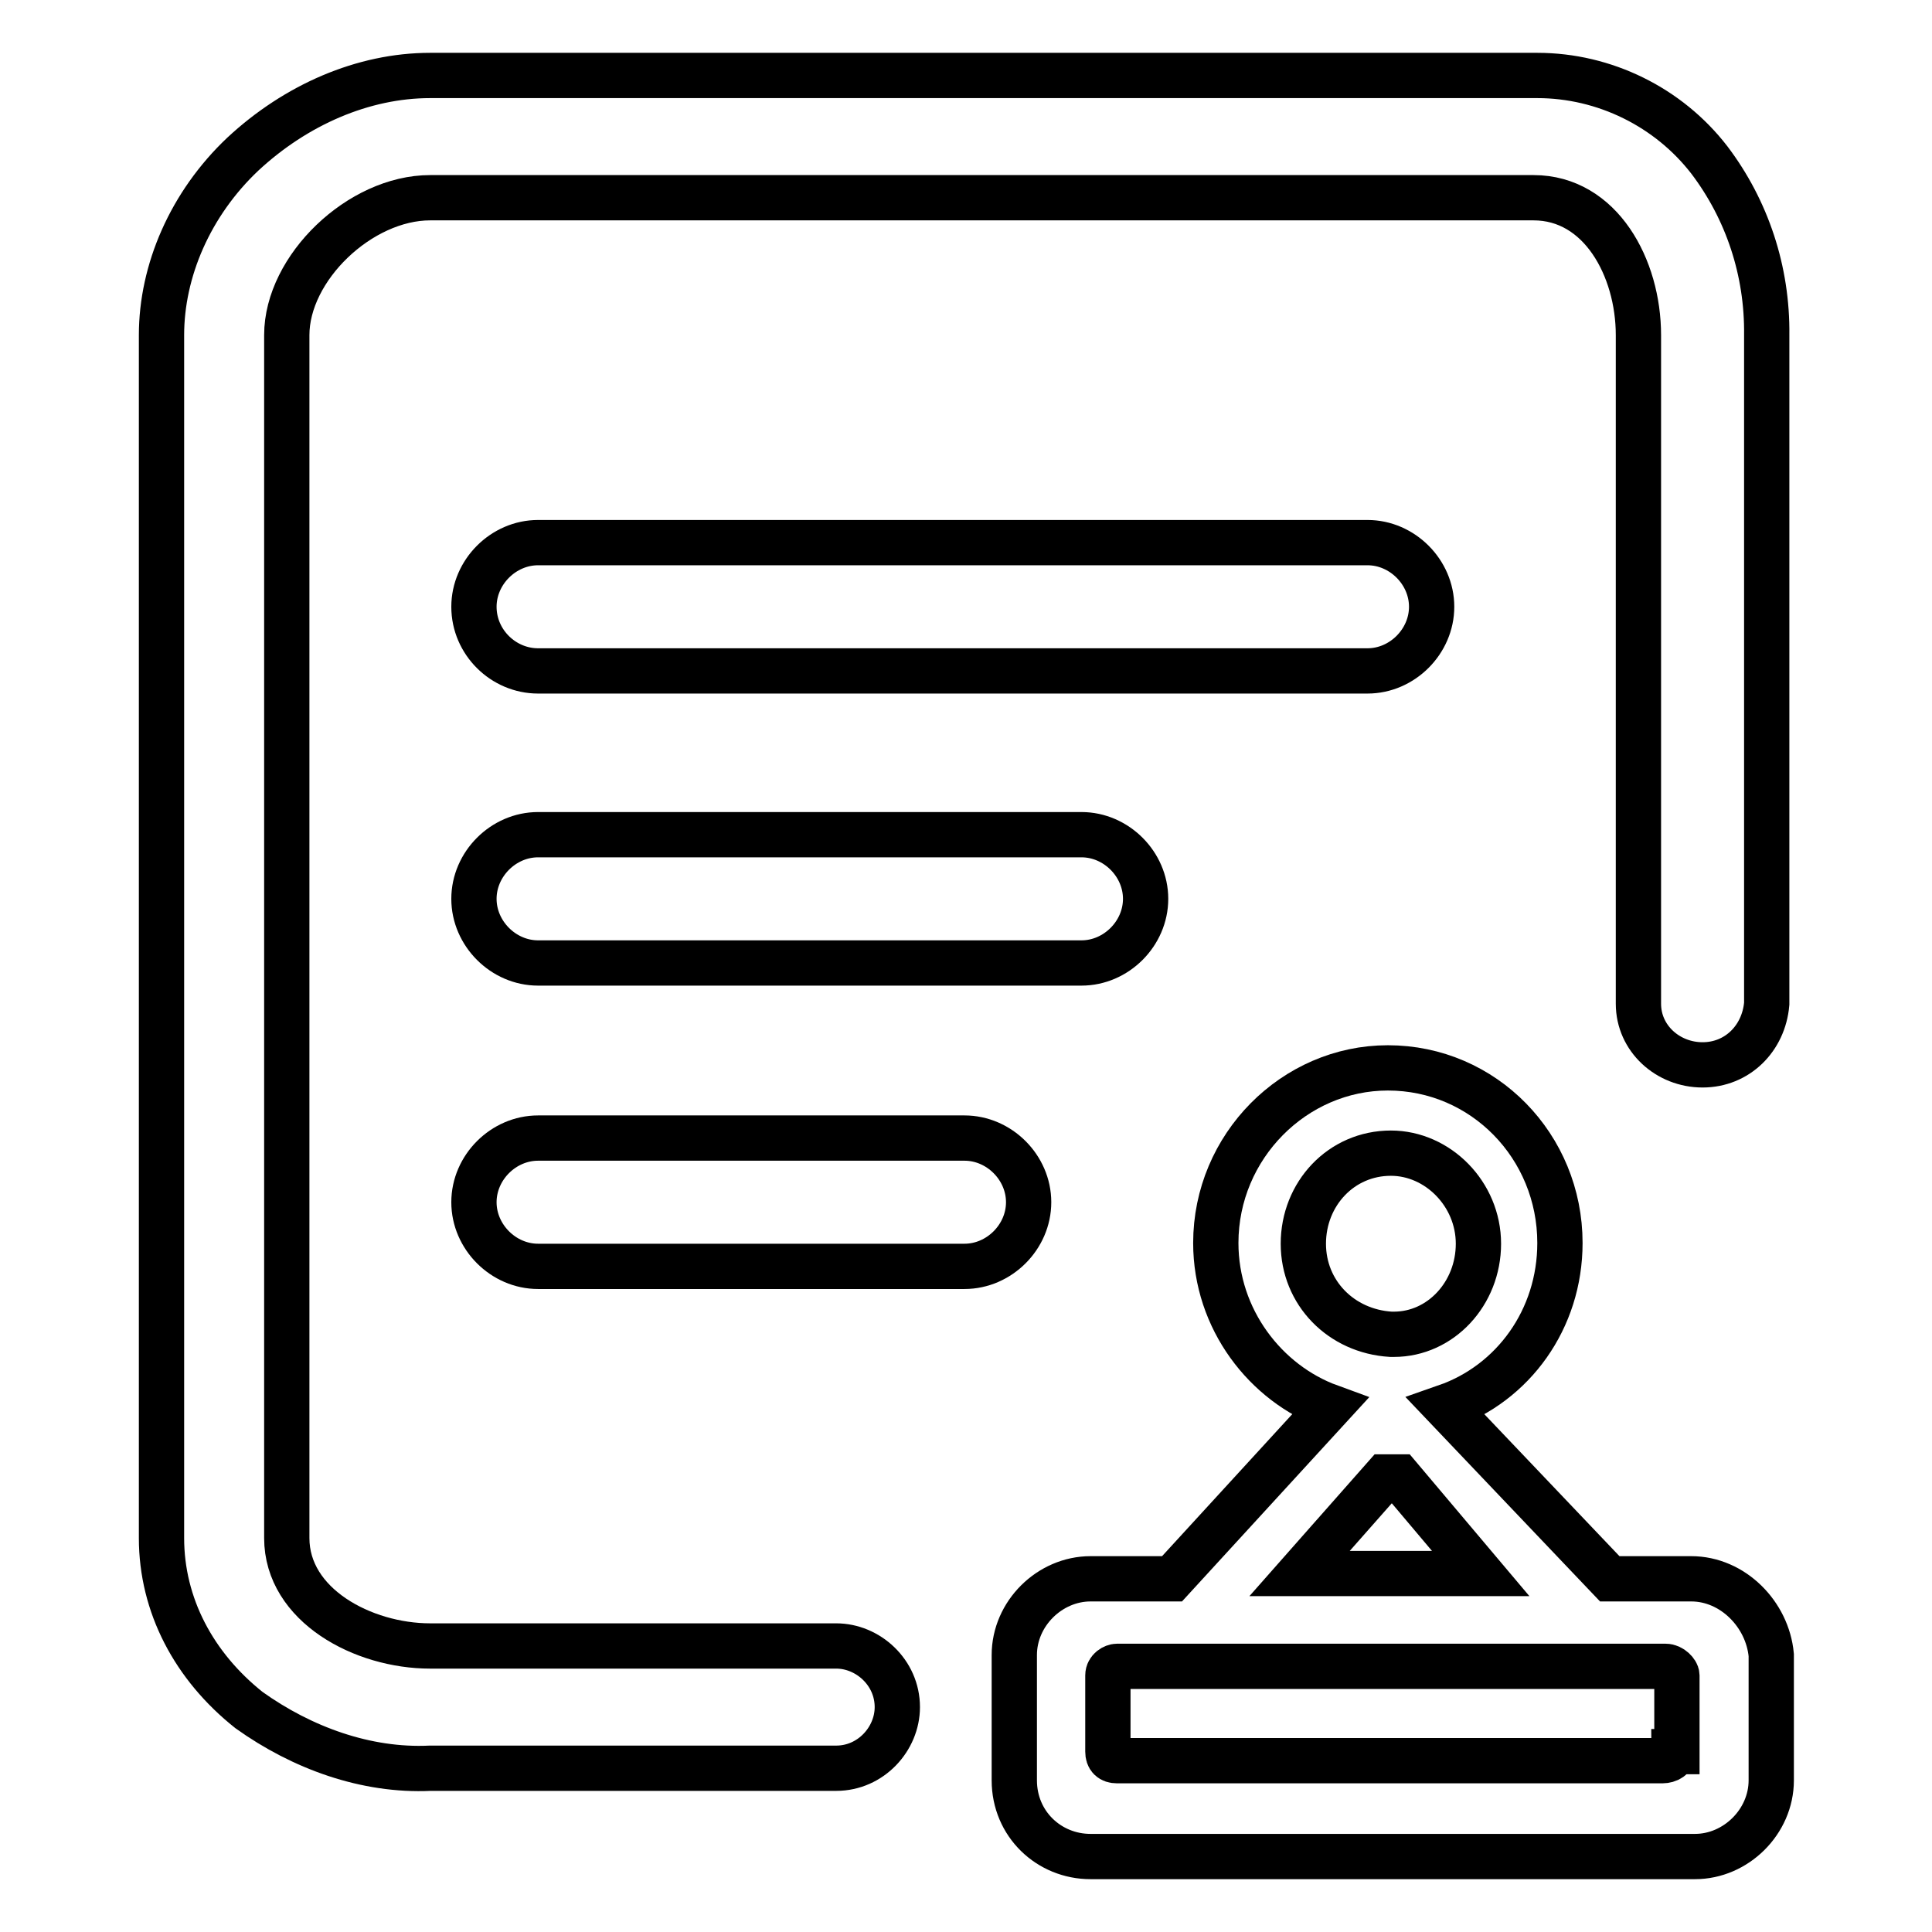
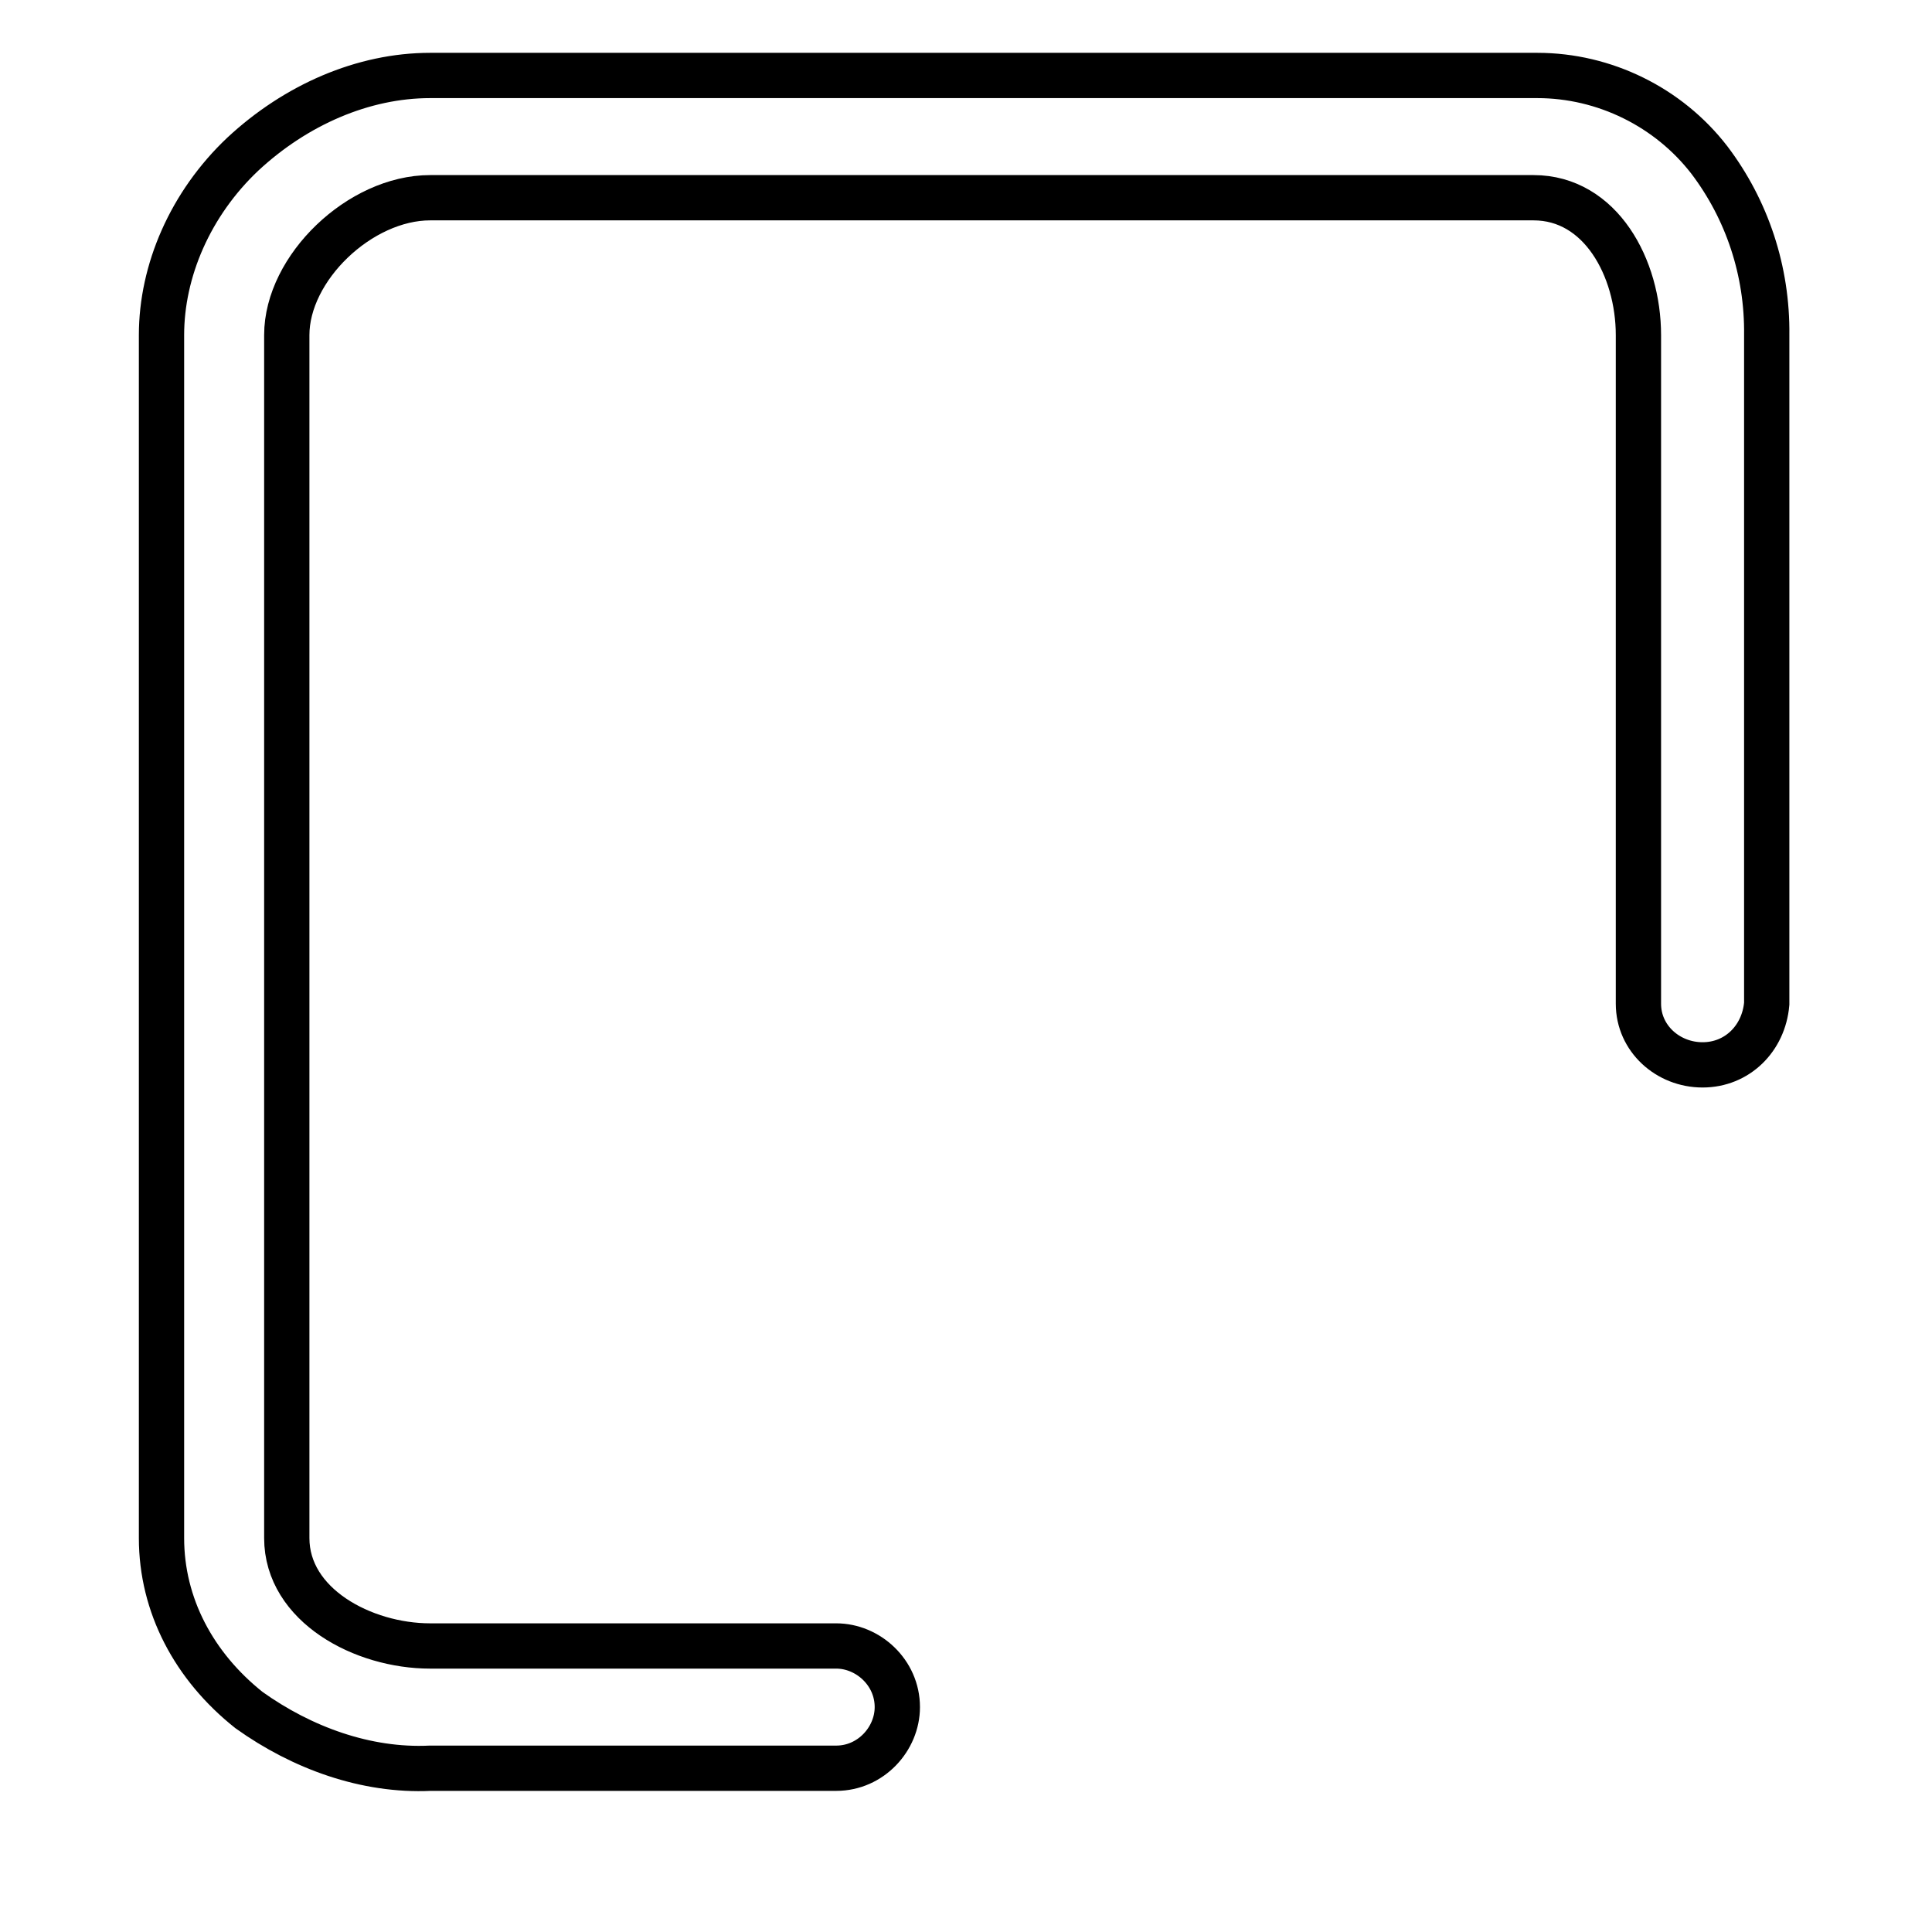
<svg xmlns="http://www.w3.org/2000/svg" version="1.1" x="0px" y="0px" viewBox="0 0 256 256" enable-background="new 0 0 256 256" xml:space="preserve">
  <g>
-     <path stroke-width="6" fill-opacity="0" stroke="#000000" d="M224.1,209.2h-10.8l-21.7-22.8c8.9-3.1,15.1-11.6,15.1-21.7c0-12.8-10.1-23.2-22.8-23.2 c-12.4,0-22.8,10.4-22.8,23.2c0,10.1,6.6,18.6,15.1,21.7l-20.9,22.8h-10.8c-5.4,0-10.1,4.6-10.1,10.1v16.6 c0,5.8,4.6,10.1,10.1,10.1h80.1c5.4,0,10.1-4.6,10.1-10.1v-16.6C234.2,213.9,229.6,209.2,224.1,209.2L224.1,209.2z M172.7,164.8 c0-6.6,5-12,11.6-12c6.2,0,11.6,5.4,11.6,12s-5,12-11.2,12h-0.4C177.7,176.4,172.7,171.3,172.7,164.8z M183.5,195.7h1.9l10.8,12.8 h-24L183.5,195.7z M221.8,232.1c0,0.8-0.8,1.2-1.5,1.2h-72.3c-0.8,0-1.2-0.4-1.2-1.2V222c0-0.8,0.8-1.2,1.2-1.2h72.7 c0.8,0,1.5,0.8,1.5,1.2v10.1H221.8z" />
    <path stroke-width="6" fill-opacity="0" stroke="#000000" d="M226.5,21.2c-5.4-7-13.9-11.2-22.8-11.2H57c-8.9,0-17.8,3.9-24.8,10.4c-7,6.6-10.8,15.5-10.8,24v159.4 c0,8.9,4.3,17,11.6,22.8c7,5,15.5,8.1,24,7.7h53.8c4.6,0,8.1-3.9,8.1-8.1c0-4.6-3.9-8.1-8.1-8.1H57c-8.9,0-19-5.4-19-14.3V44.4 c0-8.9,9.7-18.2,19-18.2h146.2c8.9,0,13.9,9.3,13.9,18.2V133c0,4.6,3.9,8.1,8.5,8.1s8.1-3.5,8.5-8.1V44.4 C234.2,35.9,231.5,27.8,226.5,21.2z" />
-     <path stroke-width="6" fill-opacity="0" stroke="#000000" d="M127.8,150.8H71.3c-4.6,0-8.5,3.9-8.5,8.5c0,4.6,3.9,8.5,8.5,8.5h56.5c4.6,0,8.5-3.9,8.5-8.5 C136.3,154.7,132.4,150.8,127.8,150.8z M71.3,127.6h72c4.6,0,8.5-3.9,8.5-8.5c0-4.6-3.9-8.5-8.5-8.5h-72c-4.6,0-8.5,3.9-8.5,8.5 C62.8,123.7,66.7,127.6,71.3,127.6z M71.3,88.9h109.9c4.6,0,8.5-3.9,8.5-8.5c0-4.6-3.9-8.5-8.5-8.5H71.3c-4.6,0-8.5,3.9-8.5,8.5 C62.8,85.1,66.7,88.9,71.3,88.9z" />
  </g>
</svg>